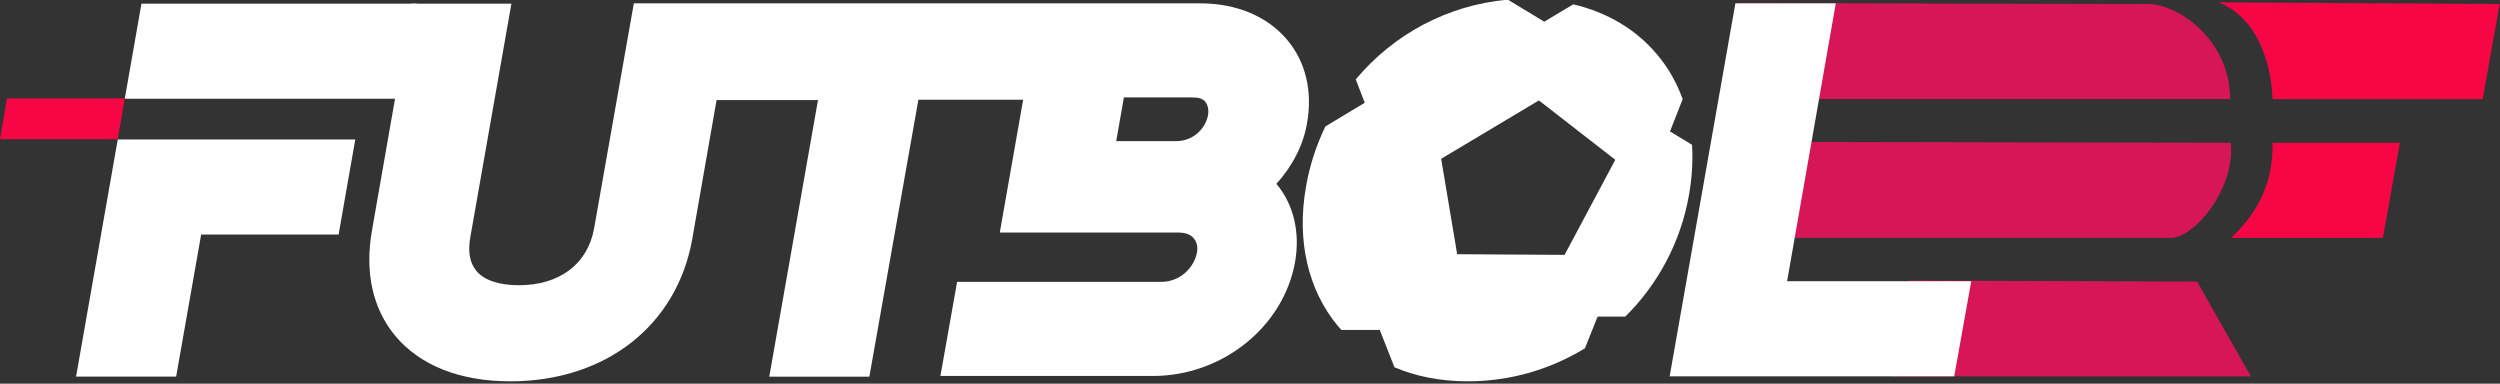
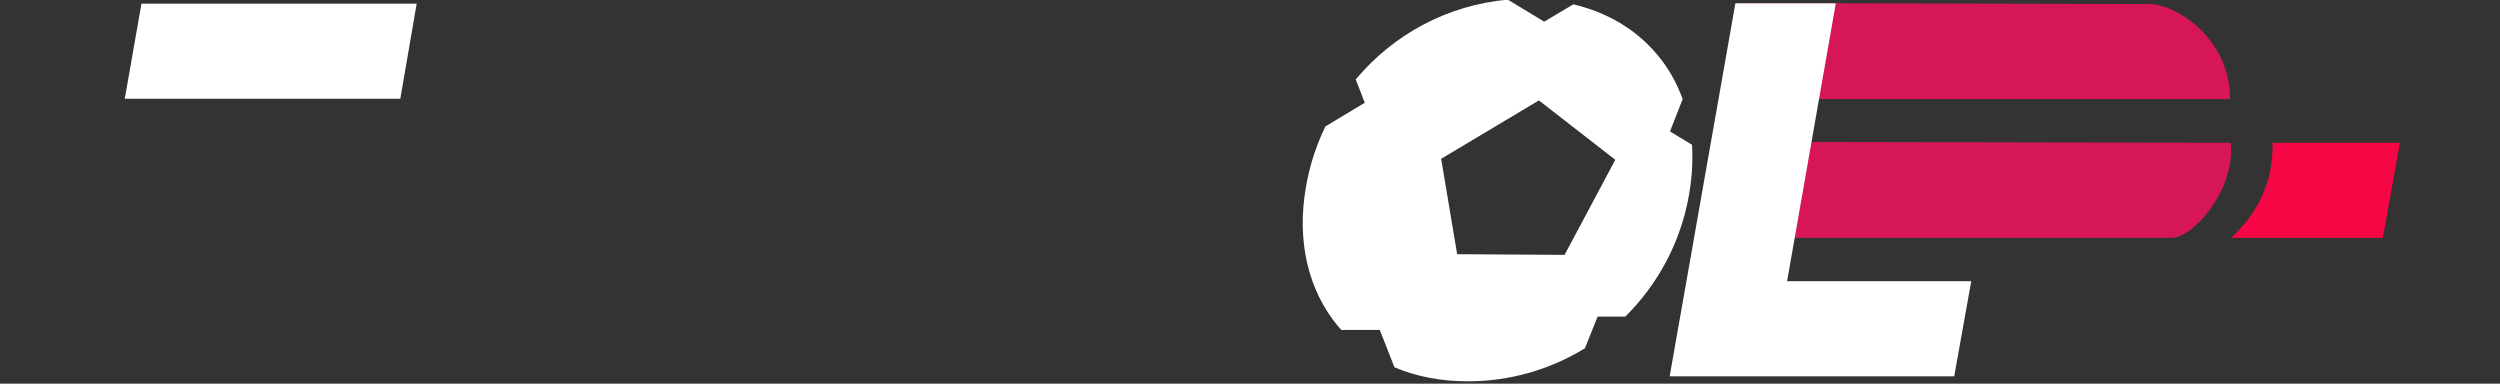
<svg xmlns="http://www.w3.org/2000/svg" version="1.1" id="Capa_1" x="0px" y="0px" viewBox="0 0 749.4 115" style="enable-background:new 0 0 749.4 115;" xml:space="preserve">
  <rect x="0" y="0" width="749.4" height="115" fill="#333333" stroke="none" />
  <style type="text/css">
	.st0{fill:#D61656;}
	.st1{fill:#FFFFFF;}
	.st2{fill:#F70645;}
</style>
  <g>
    <path class="st0" d="M516.1,42.5L511,71.3c0,0,133.4,0,139.9,0c6.6,0,19.2-14.4,17.8-28.5C659.1,42.8,516.1,42.5,516.1,42.5z" />
    <path class="st0" d="M521.7,0.9l-5.1,28.8c0,0,147.3,0,151.9,0c0-17.9-15.8-28.5-24.5-28.5C627.8,1.2,521.7,0.9,521.7,0.9z" />
-     <polygon class="st0" points="572.4,84.1 567.3,112.8 674.7,112.8 658.6,84.4  " />
  </g>
  <g>
    <polygon class="st1" points="120,29.6 124.9,1.1 42.4,1.1 37.4,29.6  " />
-     <polygon class="st1" points="35.3,41.8 22.8,112.9 52.8,112.9 60.3,70.3 101.5,70.3 106.5,41.8  " />
  </g>
  <g>
-     <path class="st2" d="M665.1,0.7c16.2,6.6,16.1,29,16.1,29h63l5.1-28.5C749.3,1.2,664.8,0.7,665.1,0.7z" />
    <path class="st2" d="M681.2,42.8c0.4,13.3-5.8,22.3-12.4,28.5c9.7,0,45.5,0,45.5,0l5.1-28.5C719.4,42.8,679.5,42.8,681.2,42.8z" />
-     <polygon class="st2" points="35.3,41.7 37.4,29.5 2.1,29.5 0,41.7  " />
  </g>
  <path class="st1" d="M478.9,94.9h8.3c9.7-9.6,16.6-22.2,19.1-36.5c0.9-5.2,1.2-10.2,0.9-15l-6.6-4l3.8-9.7  c-1.8-4.9-4.3-9.4-7.7-13.4c-6.3-7.5-14.9-12.6-25.1-15l-8.7,5.2L452-0.1c-18.1,1.6-34.3,10.4-45.6,23.9l2.7,7l-11.8,7.1  c-2.7,5.6-4.7,11.6-5.8,18l0,0c-2.9,16.2,0.6,31.1,9.6,41.9c0.3,0.4,0.7,0.7,1,1.1h11.5l4.4,11.2c6.6,2.8,14,4.2,22,4.2  c12.8,0,24.8-3.6,35.1-9.9L478.9,94.9z M436.8,76.2L432,47.6l29.3-17.5l22.9,17.8L469,76.4L436.8,76.2z" />
-   <path class="st1" d="M391.8,36.9c1.7-9.5-0.4-18.4-6-25C379.9,4.9,370.7,1,359.7,1h-47.6h-0.5h-91.8h-1.6H190l-11.9,67.4  c-1.9,10.7-10.3,17.1-22.6,17.1c-5.9,0-10.4-1.5-12.7-4.3c-2-2.4-2.6-5.8-1.8-10.2l12.3-69.9h-29.9l-11.9,68  c-2.2,12.5,0.2,23.4,7,31.6c7.5,8.9,19.4,13.6,34.5,13.6c28.5,0,49.9-16.7,54.5-42.6l7.3-41.7h30.4l-14.6,82.9h30l14.7-83h31.4  l-7,39.8h53.5c1.5,0,3.5,0.3,4.7,1.8c0.9,1.1,1.2,2.6,0.9,4.2C358,80,354,84.5,348,84.5h-61.1l-5,28.2h63.7  c20.8,0,39.1-14.7,42.6-34.1c1.6-9-0.5-17.5-5.6-23.5C387.2,50.1,390.7,43.6,391.8,36.9z M362.1,34.6c-0.7,3.7-4.2,7.7-9.5,7.7h-18  l2.3-13.1h20.5c1.9,0,3.2,0.4,3.9,1.3C362.1,31.5,362.4,33,362.1,34.6z" />
  <polygon class="st1" points="535.7,84.3 550.3,1 520.2,1 500.5,112.8 585.8,112.8 590.9,84.3 " />
</svg>